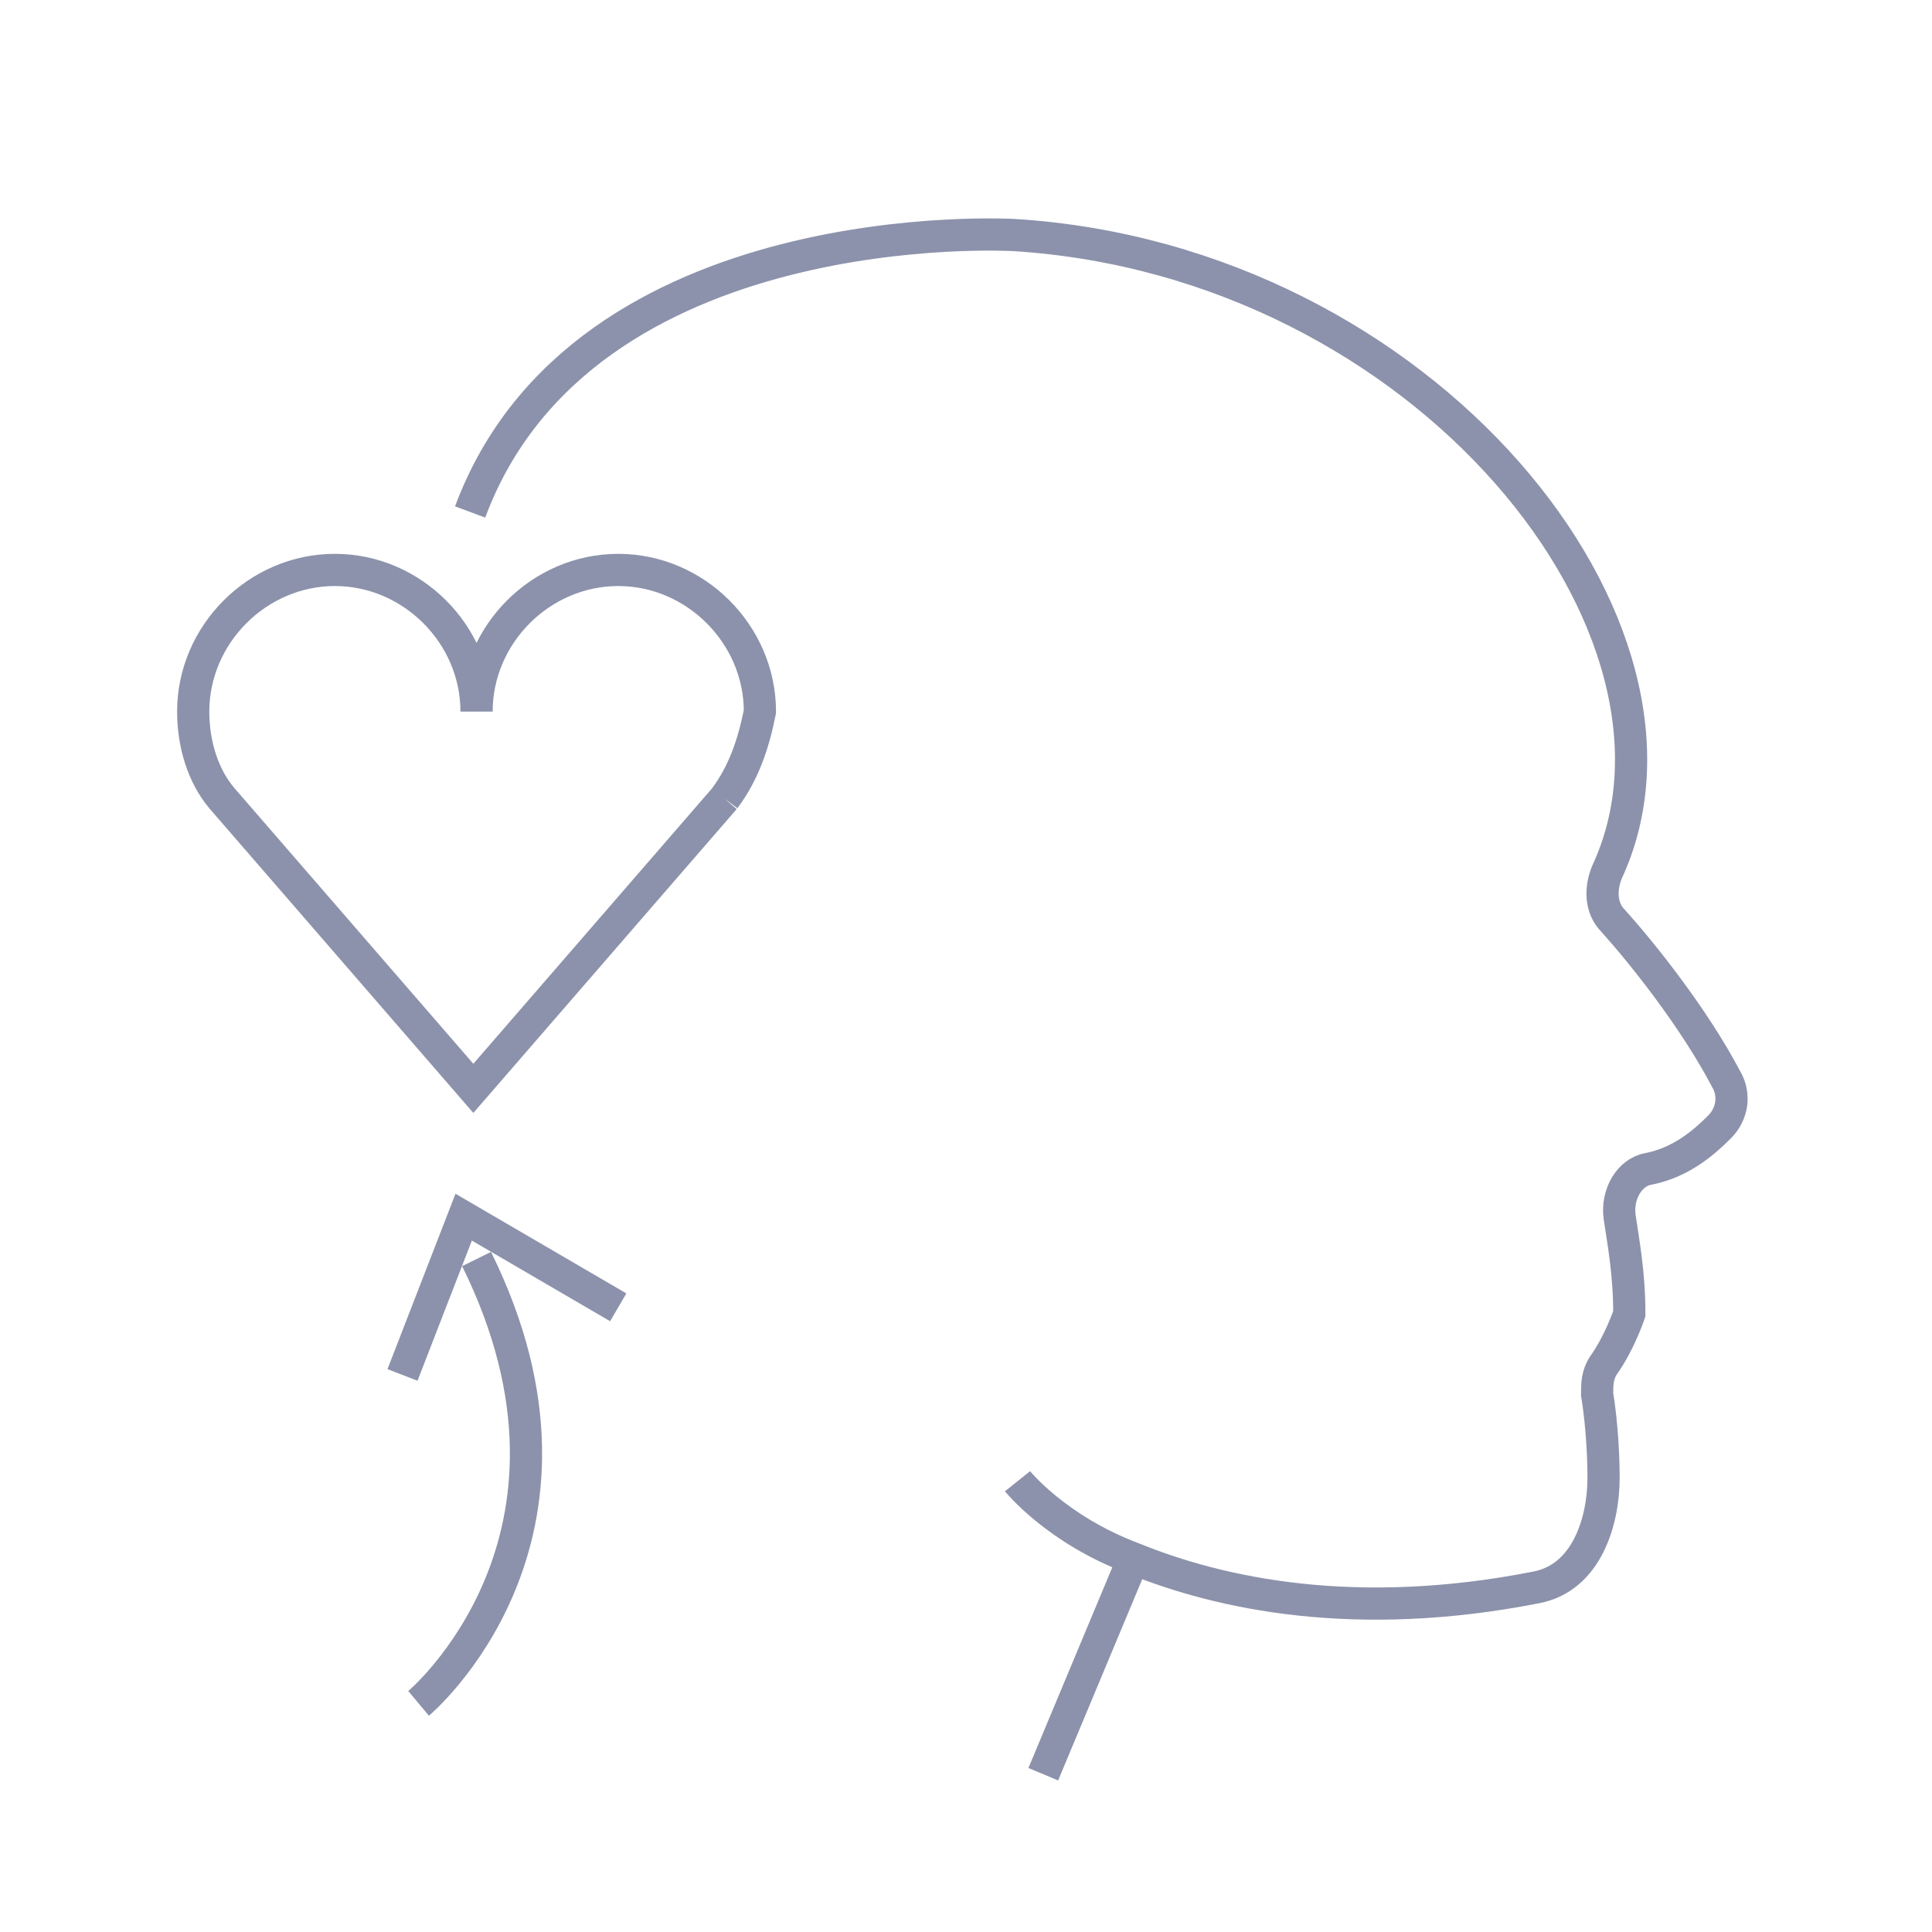
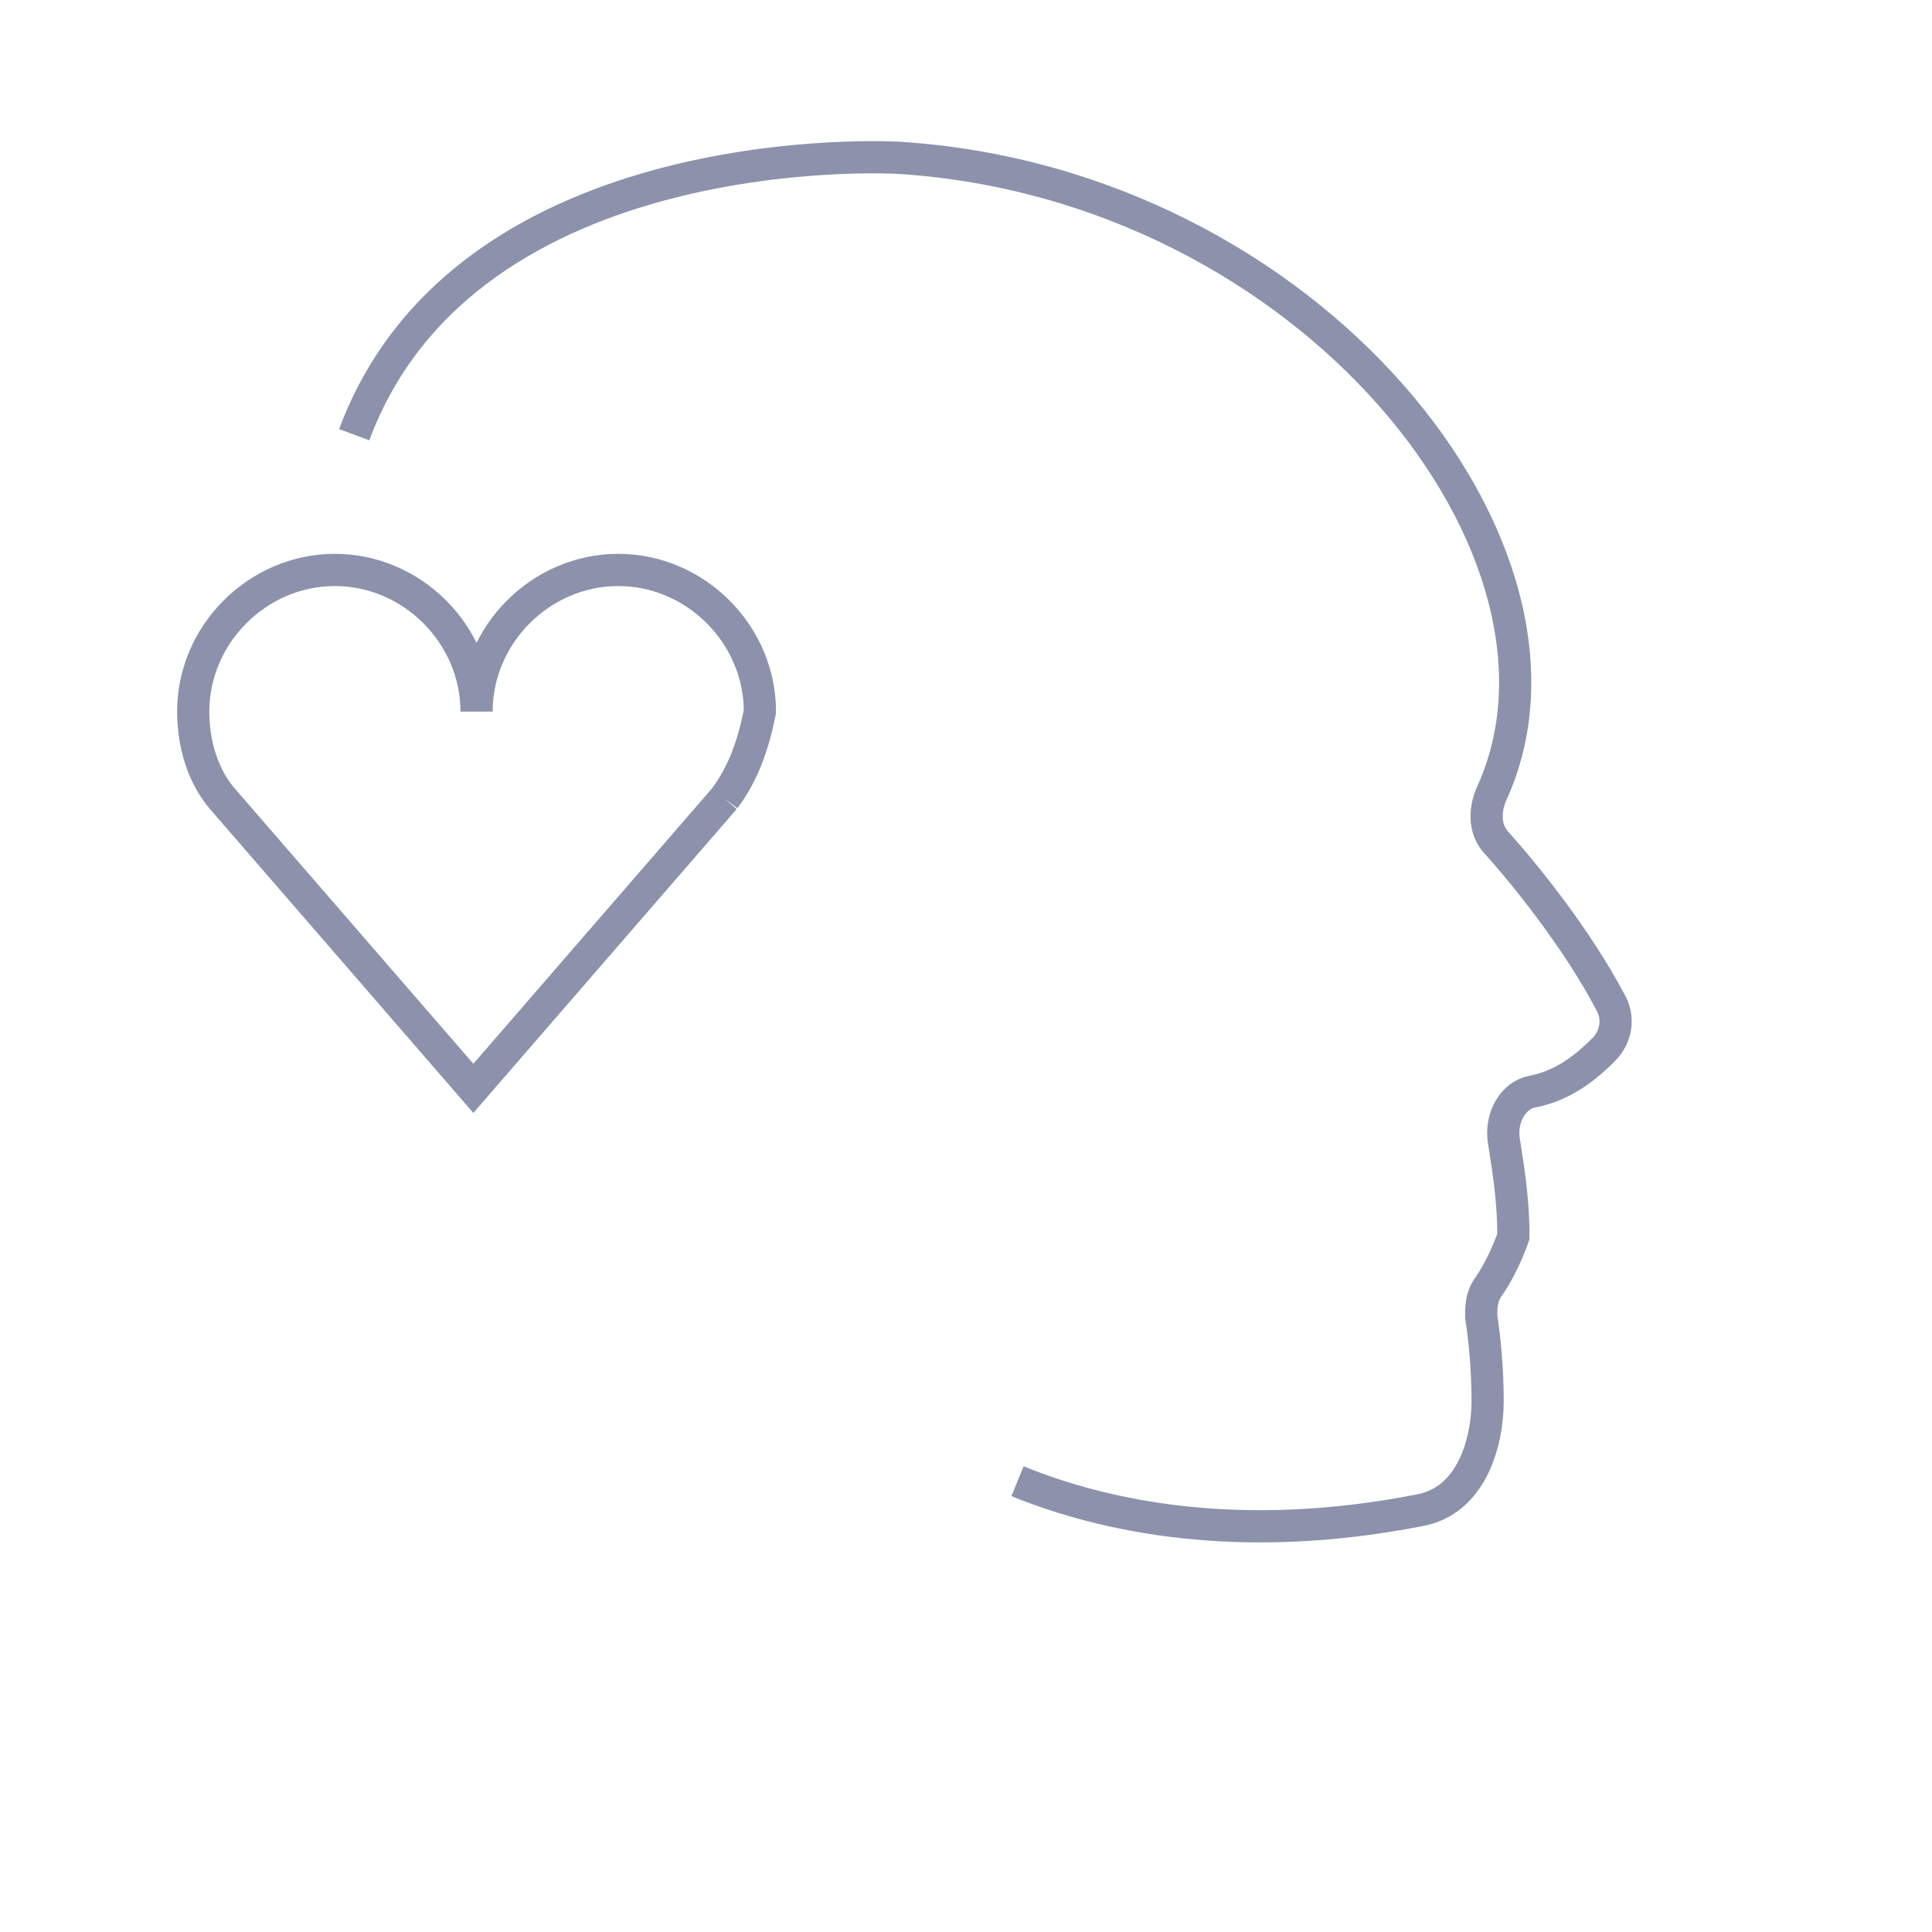
<svg xmlns="http://www.w3.org/2000/svg" version="1.1" x="0px" y="0px" viewBox="0 0 60 60" style="enable-background:new 0 0 60 60;" xml:space="preserve">
  <style type="text/css">
	.st0{display:none;}
	.st1{display:inline;}
	.st2{fill:#2C2865;}
	.st3{fill:none;stroke:#000000;stroke-linejoin:round;stroke-miterlimit:10;}
	.st4{fill:none;stroke:#000000;stroke-width:1;stroke-linejoin:round;stroke-miterlimit:9.999;}
	.st5{fill:none;stroke:#000000;stroke-width:1;stroke-linejoin:round;stroke-miterlimit:10;}
	.st6{fill:none;stroke:#000000;stroke-width:1;stroke-linejoin:round;stroke-miterlimit:10;}
	.st7{fill:#3B383F;}
	.st8{fill:none;stroke:#000000;stroke-width:1;stroke-linejoin:round;stroke-miterlimit:10.001;}
	.st9{fill:none;stroke:#000000;stroke-linejoin:round;stroke-miterlimit:9.999;}
	.st10{fill:none;stroke:#000000;stroke-width:1;stroke-linejoin:round;stroke-miterlimit:10;}
	.st11{fill:none;stroke:#000000;stroke-linejoin:round;stroke-miterlimit:10;}
	.st12{fill:none;stroke:#000000;stroke-linejoin:round;stroke-miterlimit:10;}
	.st13{fill:#FFFFFF;}
	.st14{fill:none;stroke:#FFFFFF;stroke-linecap:square;stroke-linejoin:round;stroke-miterlimit:10;}
	.st15{fill:none;stroke:#FFFFFF;stroke-linejoin:round;stroke-miterlimit:10;}
	.st16{fill:none;stroke:#FFFFFF;stroke-miterlimit:10;}
	.st17{fill:none;stroke:#FFFFFF;stroke-width:1;stroke-linejoin:round;stroke-miterlimit:10;}
	.st18{fill:none;stroke:#FFFFFF;stroke-linecap:round;stroke-linejoin:round;stroke-miterlimit:10;}
	.st19{fill:none;stroke:#FFFFFF;stroke-linejoin:round;stroke-miterlimit:10;stroke-dasharray:1;}
	.st20{display:inline;fill:#FFFFFF;}
	.st21{fill:none;stroke:#8C92AB;stroke-miterlimit:10;}
	.st22{fill:none;stroke:#FCFCFC;stroke-miterlimit:10;}
	.st23{fill:none;stroke:#FAFAFC;stroke-width:1.5;stroke-miterlimit:10;}
	.st24{fill:none;stroke:#8C92AB;stroke-width:1.5;stroke-miterlimit:10;}
	.st25{fill:none;stroke:#FFFFFF;stroke-width:1.5;stroke-miterlimit:10;}
</style>
  <g id="Layer_6_00000130641096399817527220000014224966791648953761_" class="st0">
</g>
  <g id="Layer_1" class="st0">
    <g id="Layer_1_00000156547681902976246180000001650855108546781581_">
	</g>
  </g>
  <g id="Layer_2" class="st0">
</g>
  <g id="Layer_3_00000014609270889580606680000011037921289062313129_" class="st0">
</g>
  <g id="Layer_4_00000114792534410439667190000009207635055358792359_" class="st0">
</g>
  <g id="Layer_5_00000089568476500649856730000011250102794995142033_" class="st0">
</g>
  <g id="Layer_7_00000145756465117989017860000016200525520422504336_" class="st0">
</g>
  <g id="Layer_8_00000044157417326253012700000013455700596537814455_" class="st0">
</g>
  <g id="Layer_9_00000047027316157197916220000002090928907848784303_" class="st0">
</g>
  <g id="Layer_10_00000074436740275239203540000004631190820976848777_" class="st0">
</g>
  <g id="Layer_11_00000038375408697317802400000009748873110457223103_">
    <g>
      <g>
-         <path class="st21" d="M14.8,39.1c4.3,8.7-1.8,13.8-1.8,13.8" />
-         <path class="st21" d="M31.6,46c0,0,1.2,1.5,3.6,2.4c2.7,1.1,6.9,2,12.5,0.9c1.6-0.3,2.1-2.1,2.1-3.4c0-1-0.1-2-0.2-2.6     c0-0.3,0-0.6,0.2-0.9c0.5-0.7,0.8-1.6,0.8-1.6c0-1.3-0.2-2.3-0.3-3c-0.1-0.7,0.3-1.4,0.9-1.5c1-0.2,1.7-0.8,2.2-1.3     c0.4-0.4,0.5-1,0.2-1.5c-1-1.9-2.6-3.9-3.5-4.9c-0.4-0.4-0.4-1-0.2-1.5c3.5-7.5-5.6-19-18.4-19.8c0,0-13.4-0.8-16.9,8.6" />
-         <line class="st21" x1="32.4" y1="55.1" x2="35.2" y2="48.4" />
+         <path class="st21" d="M31.6,46c2.7,1.1,6.9,2,12.5,0.9c1.6-0.3,2.1-2.1,2.1-3.4c0-1-0.1-2-0.2-2.6     c0-0.3,0-0.6,0.2-0.9c0.5-0.7,0.8-1.6,0.8-1.6c0-1.3-0.2-2.3-0.3-3c-0.1-0.7,0.3-1.4,0.9-1.5c1-0.2,1.7-0.8,2.2-1.3     c0.4-0.4,0.5-1,0.2-1.5c-1-1.9-2.6-3.9-3.5-4.9c-0.4-0.4-0.4-1-0.2-1.5c3.5-7.5-5.6-19-18.4-19.8c0,0-13.4-0.8-16.9,8.6" />
      </g>
      <path class="st21" d="M22.5,24.8l-7.8,9l-7.8-9l0,0c-0.6-0.7-0.9-1.7-0.9-2.7c0-2.4,2-4.4,4.4-4.4s4.4,2,4.4,4.4    c0-2.4,2-4.4,4.4-4.4s4.4,2,4.4,4.4C23.4,23.1,23.1,24,22.5,24.8L22.5,24.8" />
-       <polyline class="st21" points="12.5,42.7 14.4,37.8 19.2,40.6   " />
    </g>
  </g>
</svg>